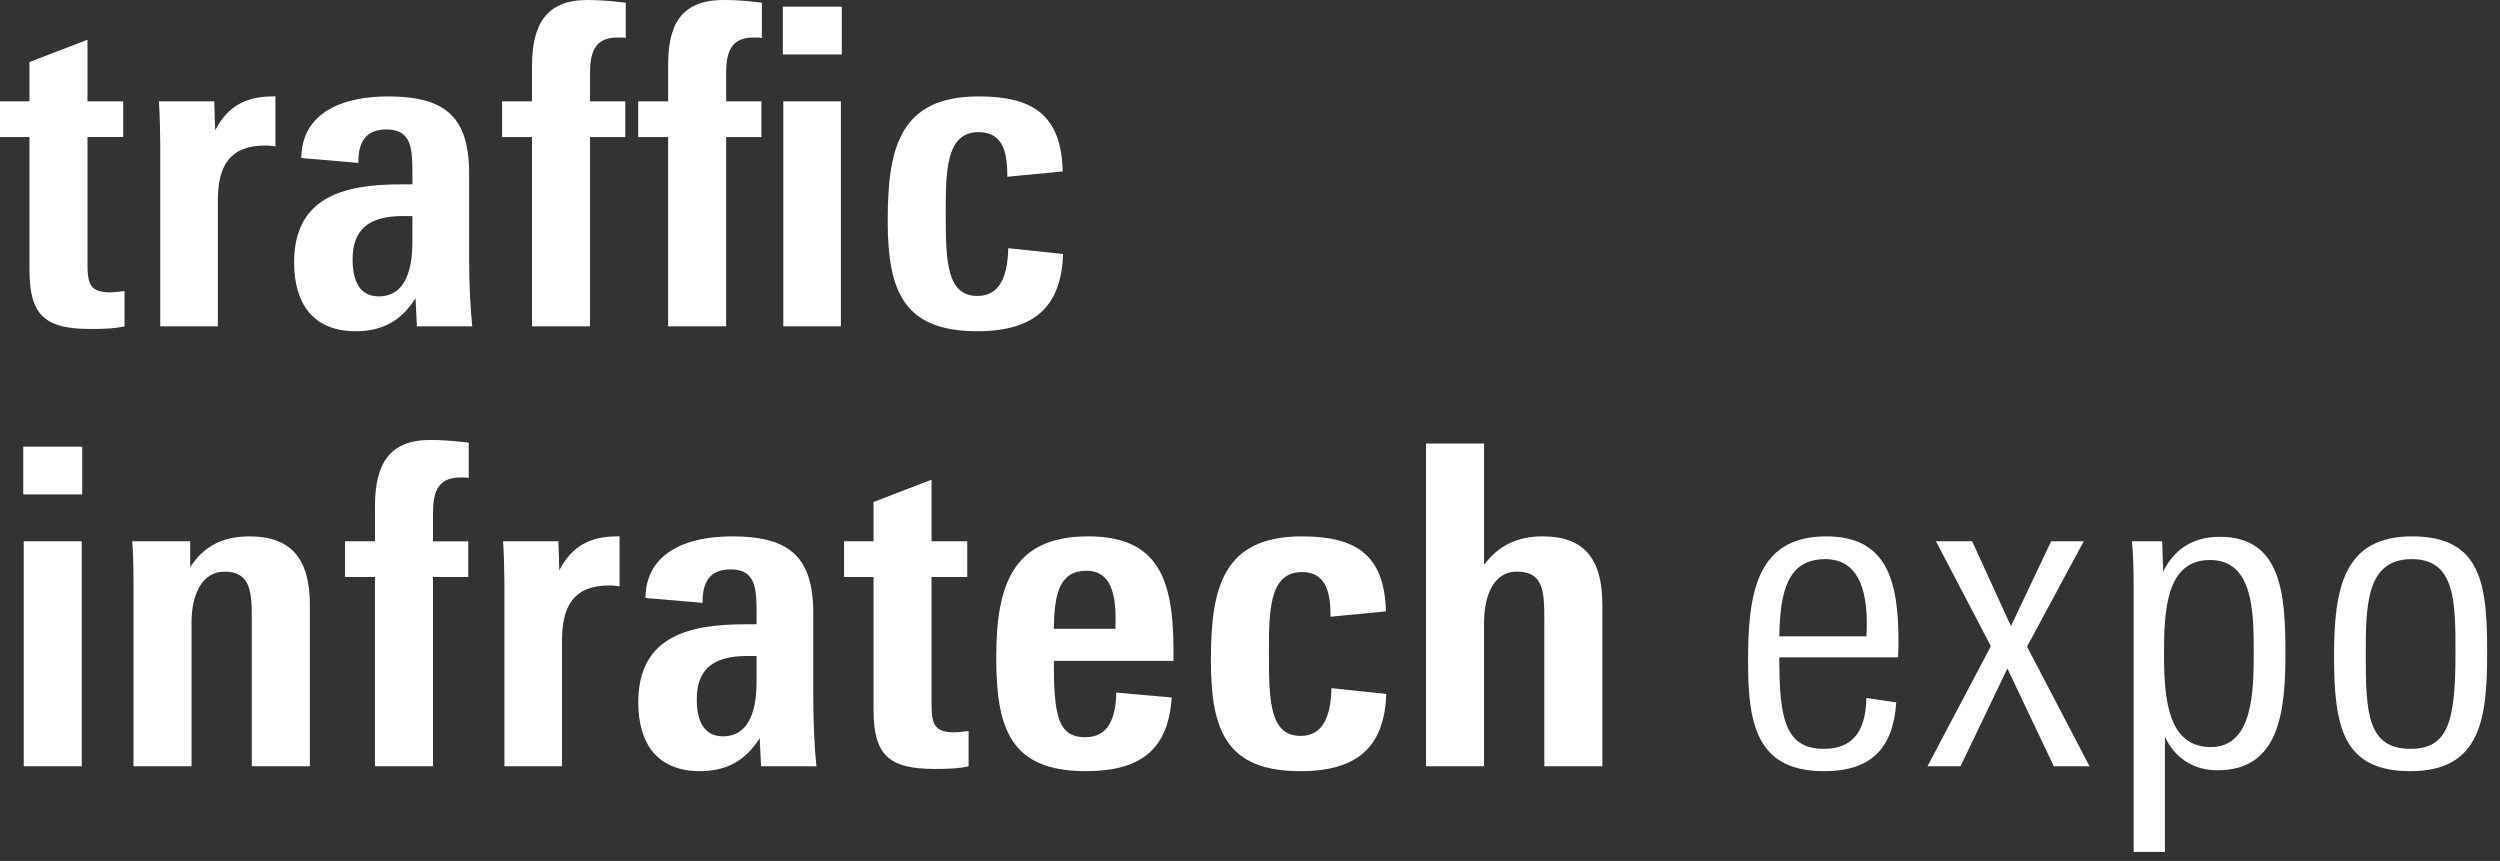
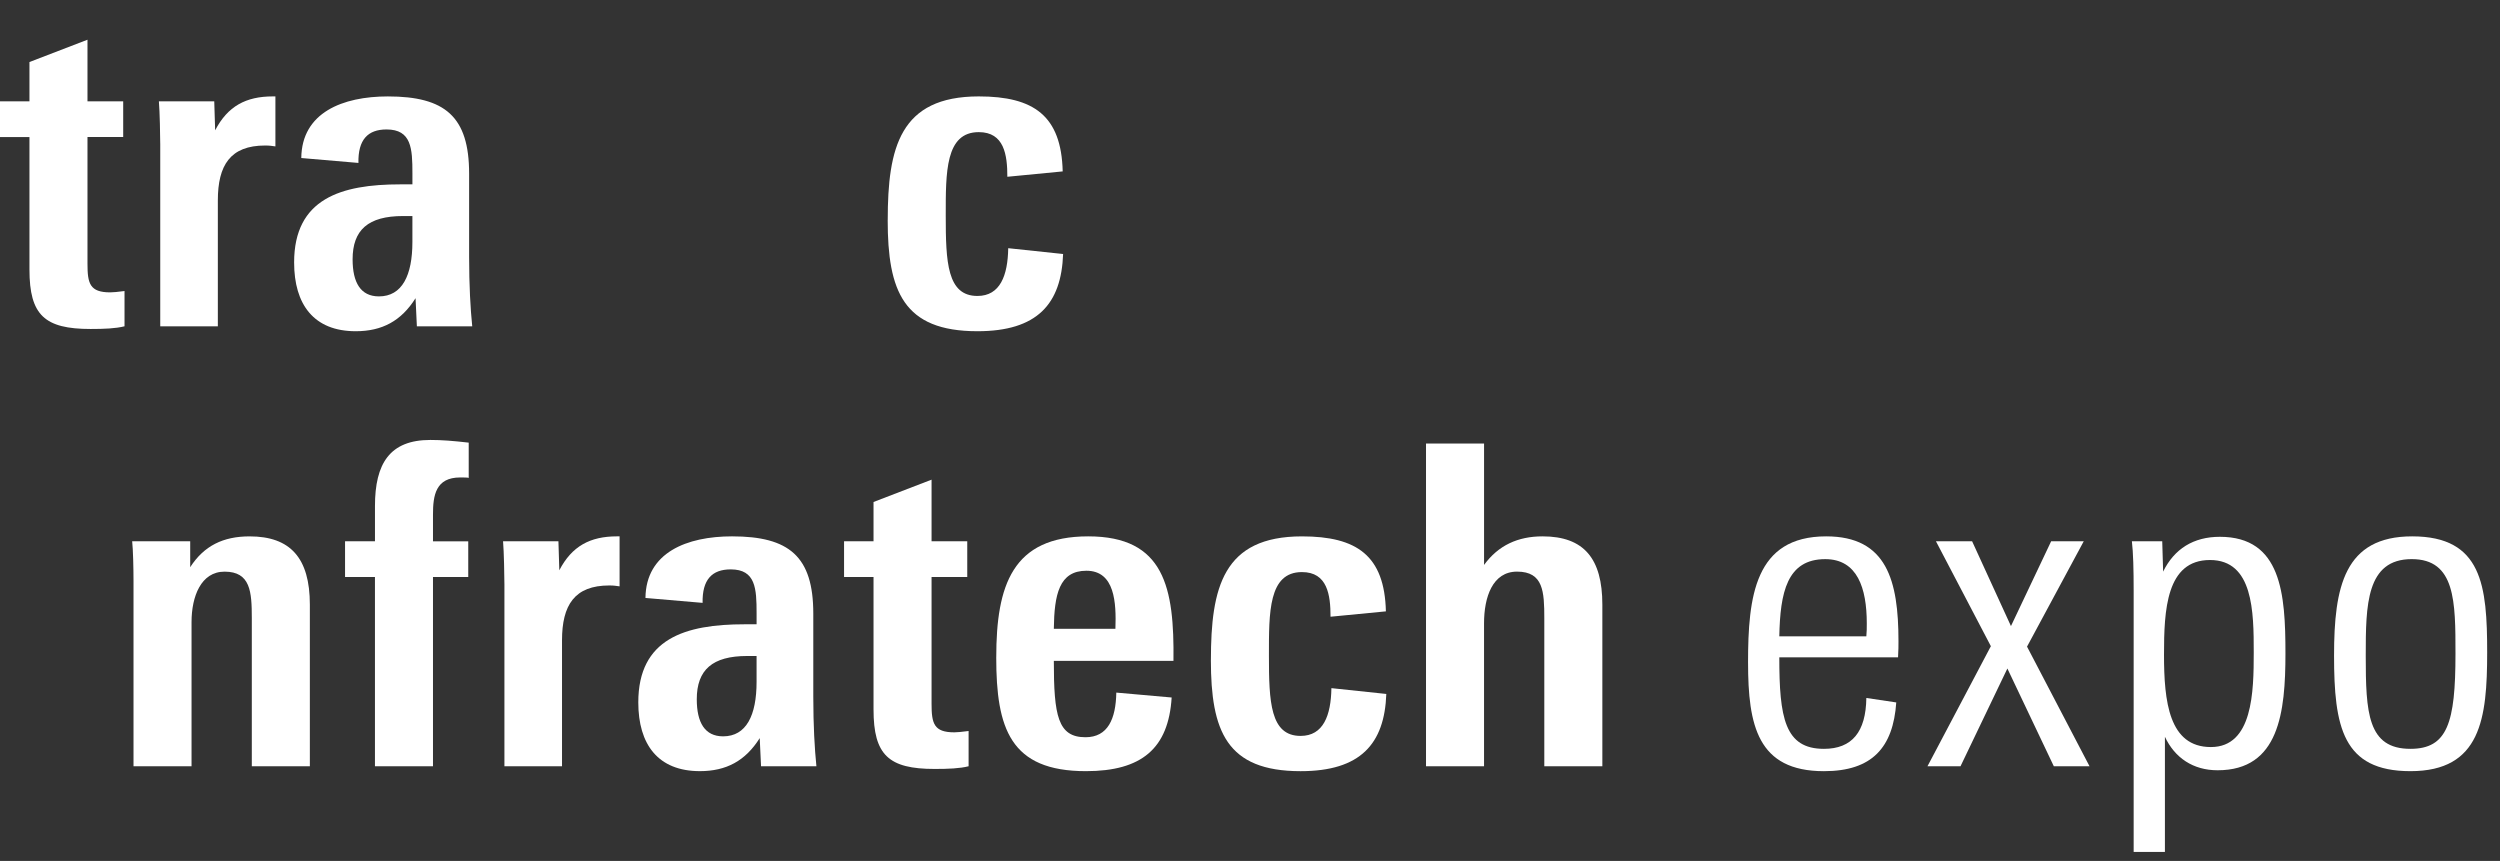
<svg xmlns="http://www.w3.org/2000/svg" id="Ebene_2" data-name="Ebene 2" viewBox="0 0 151 52">
  <rect x="0" y="0" width="151" height="52" fill="#333333" stroke="none" />
  <defs>
    <style>
      .cls-1 {
        fill: none;
      }

      .cls-2 {
        fill: #fff;
      }
    </style>
  </defs>
  <g id="Boundingbox">
    <rect class="cls-1" width="151" height="52" />
  </g>
  <g id="traf_c-infratech-expo" data-name="trafﬁc-infratech-expo">
    <g id="traf_c-infratech-expo-2" data-name="trafﬁc-infratech-expo">
      <g id="infratech_expo" data-name="infratech expo">
-         <path class="cls-2" d="M1.405,26.977h3.56v2.885H1.405v-2.885ZM1.433,32.693h3.505v13.588H1.433v-13.588Z" />
        <path class="cls-2" d="M8.064,35.093c0-.755-.027-1.914-.081-2.399h3.505v1.563c.836-1.294,1.995-1.86,3.586-1.86,2.454,0,3.641,1.294,3.641,4.125v9.76h-3.506v-8.952c0-1.59-.08-2.803-1.645-2.803-1.429,0-1.995,1.51-1.995,3.046v8.709h-3.505v-11.189Z" />
        <path class="cls-2" d="M22.648,34.85h-1.807v-2.157h1.807v-2.13c0-2.561.89-3.99,3.343-3.99.701,0,1.375.054,2.319.162v2.13c-.055-.027-.324-.027-.513-.027-1.483,0-1.645,1.079-1.645,2.238v1.618h2.13v2.157h-2.13v11.432h-3.505v-11.432Z" />
        <path class="cls-2" d="M30.466,35.255c0-.405-.027-1.941-.081-2.562h3.344l.054,1.752c.755-1.456,1.86-2.049,3.479-2.049h.161v3.02c-.216-.027-.323-.054-.62-.054-2.103,0-2.857,1.187-2.857,3.316v7.604h-3.479v-11.027Z" />
        <path class="cls-2" d="M38.553,42.426c0-3.856,2.831-4.719,6.417-4.719h.728v-.674c0-1.482-.054-2.642-1.563-2.642-1.133,0-1.726.62-1.698,2.022l-3.451-.296c.026-2.75,2.507-3.721,5.23-3.721,3.451,0,4.907,1.213,4.907,4.664v5.015c0,1.752.081,3.154.188,4.206h-3.344l-.08-1.699c-.863,1.375-2.022,1.995-3.613,1.995-2.534,0-3.721-1.618-3.721-4.152ZM45.697,41.186v-1.564h-.565c-2.104,0-3.047.836-3.047,2.615,0,1.402.485,2.238,1.591,2.238,1.401,0,2.021-1.267,2.021-3.289Z" />
        <path class="cls-2" d="M52.761,42.857v-8.007h-1.78v-2.157h1.78v-2.373l3.505-1.348v3.721h2.156v2.157h-2.156v7.657c0,1.187.135,1.726,1.375,1.726.188,0,.432-.027.862-.081v2.13c-.539.135-1.213.162-2.049.162-2.777,0-3.693-.835-3.693-3.586Z" />
        <path class="cls-2" d="M60.174,39.703c0-4.341.971-7.307,5.553-7.307,4.61,0,5.204,3.101,5.15,7.522h-7.226c0,3.316.243,4.611,1.914,4.611,1.348,0,1.833-1.105,1.86-2.696l3.343.296c-.188,3.074-1.807,4.449-5.177,4.449-4.582,0-5.418-2.588-5.418-6.875ZM63.651,37.978h3.72c.055-1.563-.026-3.505-1.752-3.505-1.645,0-1.94,1.429-1.968,3.505Z" />
        <path class="cls-2" d="M73.139,39.865c0-4.368.728-7.468,5.5-7.468,3.316,0,4.988,1.16,5.069,4.529l-3.344.324c0-1.321-.188-2.696-1.726-2.696-2.022,0-1.995,2.426-1.995,5.042,0,2.804.081,4.853,1.914,4.853,1.375,0,1.834-1.24,1.86-2.885l3.316.351c-.107,3.02-1.563,4.664-5.177,4.664-4.476,0-5.419-2.426-5.419-6.713Z" />
        <path class="cls-2" d="M86.132,26.789h3.505v7.333c.863-1.186,2.049-1.726,3.532-1.726,2.508,0,3.613,1.348,3.613,4.125v9.76h-3.506v-8.924c0-1.618-.054-2.831-1.645-2.831-1.482,0-1.995,1.537-1.995,3.127v8.628h-3.505v-19.493Z" />
        <path class="cls-2" d="M105.582,40.026c0-3.99.404-7.63,4.718-7.63,3.667,0,4.368,2.669,4.368,6.336,0,.323,0,.485-.026.971h-7.172c0,3.64.323,5.527,2.695,5.527,1.699,0,2.535-1.024,2.562-3.073l1.807.27c-.188,2.723-1.456,4.152-4.368,4.152-4.017,0-4.583-2.777-4.583-6.552ZM107.47,38.436h5.257c.027-.27.027-.512.027-.782,0-2.129-.566-3.882-2.508-3.882-2.318,0-2.723,2.022-2.776,4.664Z" />
        <path class="cls-2" d="M120.248,39.029l-3.316-6.335h2.184l2.346,5.122,2.427-5.122h1.969l-3.425,6.362,3.775,7.226h-2.157l-2.805-5.905-2.831,5.905h-1.995l3.829-7.253Z" />
        <path class="cls-2" d="M128.873,35.713c0-1.321-.027-2.346-.107-3.02h1.833l.054,1.833c.674-1.375,1.834-2.103,3.425-2.103,3.721,0,3.963,3.451,3.963,7.037,0,3.559-.377,7.064-4.098,7.064-1.483,0-2.589-.755-3.182-2.022v6.956h-1.888v-15.746ZM136.126,39.406c0-2.454-.027-5.581-2.643-5.581-2.642,0-2.777,3.019-2.777,5.715,0,2.831.297,5.582,2.831,5.582,2.535,0,2.589-3.344,2.589-5.716Z" />
        <path class="cls-2" d="M140.977,39.595c0-4.152.62-7.199,4.719-7.199,4.232,0,4.529,2.993,4.529,7.01,0,3.991-.378,7.172-4.638,7.172-4.099,0-4.61-2.696-4.61-6.983ZM148.311,39.487c0-3.154,0-5.716-2.643-5.716-2.75,0-2.777,2.777-2.777,5.824,0,3.451.108,5.635,2.696,5.635,2.238,0,2.724-1.563,2.724-5.743Z" />
      </g>
      <g id="traffic">
        <path class="cls-2" d="M1.779,16.285v-8.008H0v-2.157h1.779v-2.373l3.505-1.348v3.72h2.157v2.157h-2.157v7.657c0,1.187.135,1.726,1.375,1.726.188,0,.432-.027.862-.081v2.13c-.539.135-1.213.162-2.049.162-2.777,0-3.693-.835-3.693-3.586Z" />
        <path class="cls-2" d="M9.678,8.682c0-.405-.027-1.941-.081-2.562h3.344l.054,1.752c.755-1.456,1.86-2.049,3.479-2.049h.161v3.02c-.216-.027-.323-.054-.62-.054-2.103,0-2.857,1.187-2.857,3.316v7.604h-3.479v-11.027Z" />
        <path class="cls-2" d="M17.765,15.854c0-3.856,2.831-4.719,6.417-4.719h.728v-.674c0-1.483-.054-2.642-1.563-2.642-1.133,0-1.726.62-1.698,2.022l-3.451-.296c.026-2.75,2.507-3.721,5.23-3.721,3.451,0,4.907,1.213,4.907,4.665v5.015c0,1.752.081,3.154.188,4.206h-3.344l-.08-1.699c-.863,1.375-2.022,1.995-3.613,1.995-2.534,0-3.721-1.618-3.721-4.152ZM24.909,14.613v-1.564h-.565c-2.104,0-3.047.836-3.047,2.615,0,1.402.485,2.238,1.591,2.238,1.401,0,2.021-1.267,2.021-3.289Z" />
-         <path class="cls-2" d="M32.134,8.277h-1.807v-2.157h1.807v-2.13c0-2.561.89-3.99,3.343-3.99.701,0,1.375.054,2.318.162v2.13c-.054-.027-.323-.027-.512-.027-1.483,0-1.645,1.079-1.645,2.238v1.617h2.13v2.157h-2.13v11.432h-3.505v-11.432Z" />
-         <path class="cls-2" d="M40.355,8.277h-1.807v-2.157h1.807v-2.13c0-2.184.539-3.99,3.343-3.99,1.24,0,1.753.108,2.319.162v2.13c-.162-.027-.378-.027-.513-.027-1.483,0-1.645,1.079-1.645,2.238v1.617h2.13v2.157h-2.13v11.432h-3.505v-11.432ZM47.284.404h3.56v2.885h-3.56V.404ZM47.312,6.12h3.478v13.589h-3.478V6.12Z" />
        <path class="cls-2" d="M53.619,13.292c0-4.368.728-7.469,5.5-7.469,3.316,0,4.987,1.16,5.068,4.53l-3.343.324c0-1.321-.188-2.696-1.726-2.696-2.022,0-1.995,2.427-1.995,5.042,0,2.804.081,4.853,1.914,4.853,1.375,0,1.834-1.24,1.86-2.885l3.315.351c-.107,3.02-1.562,4.664-5.176,4.664-4.476,0-5.419-2.426-5.419-6.713Z" />
      </g>
    </g>
  </g>
</svg>